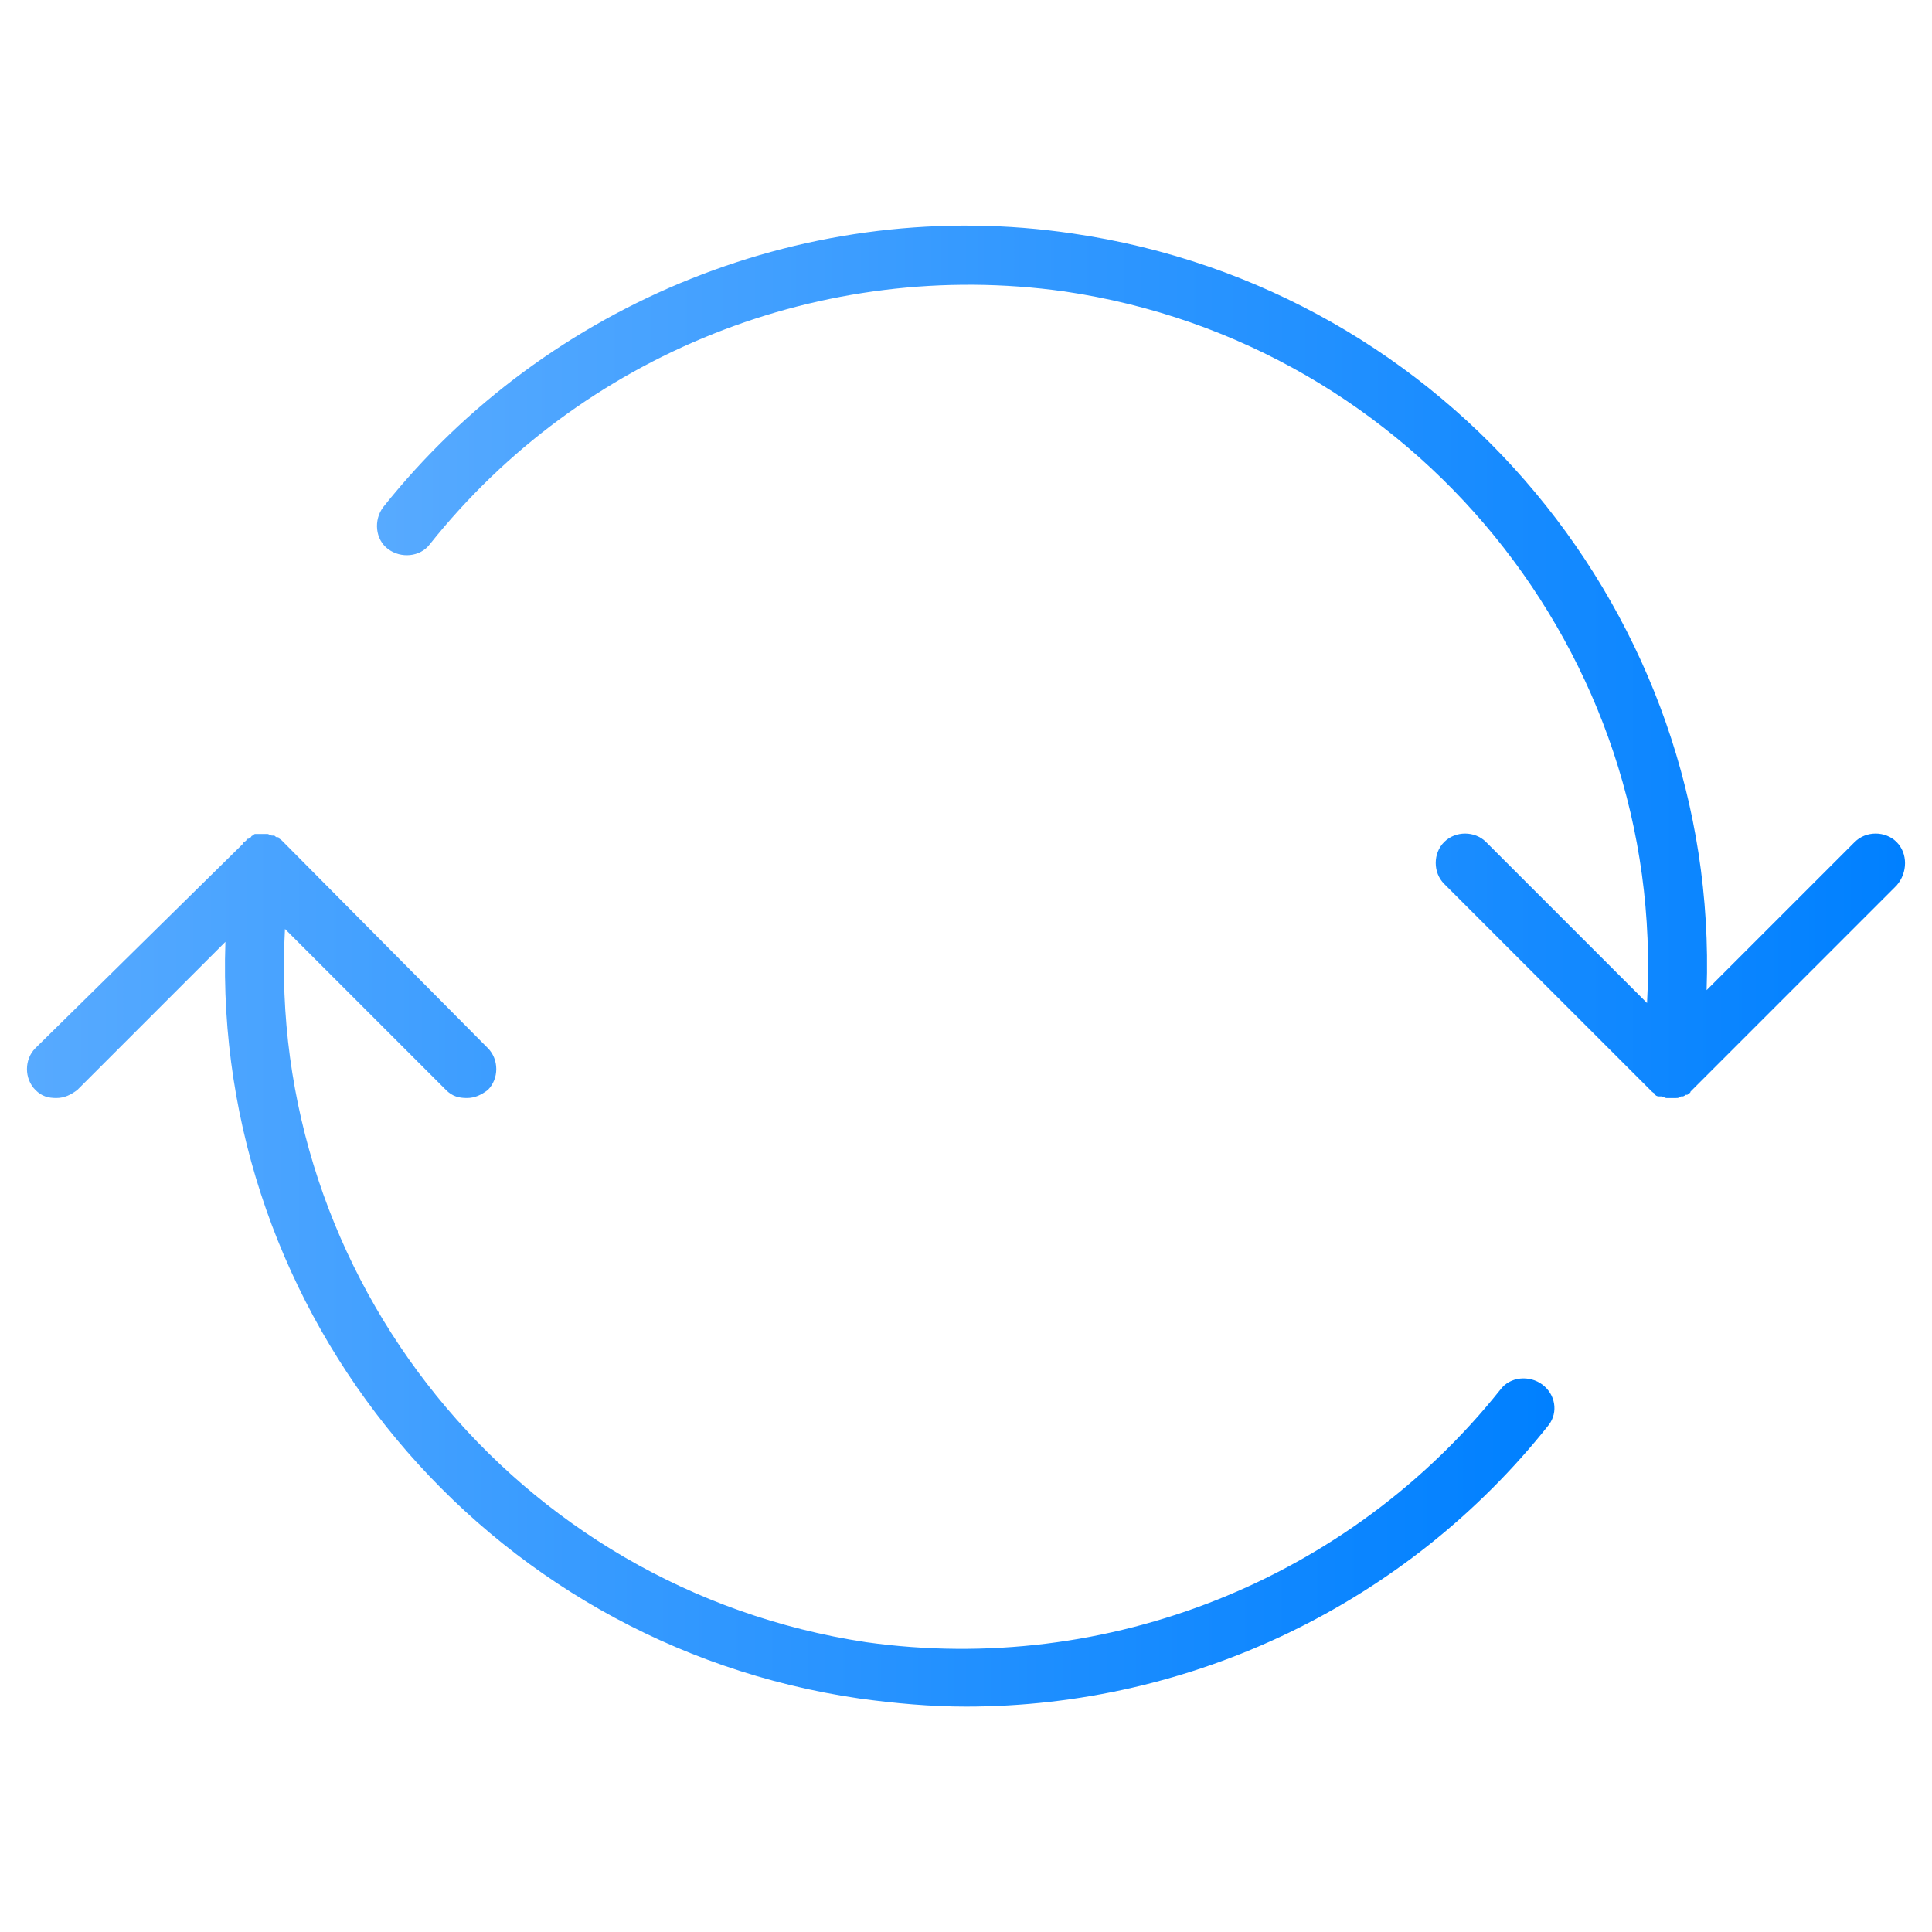
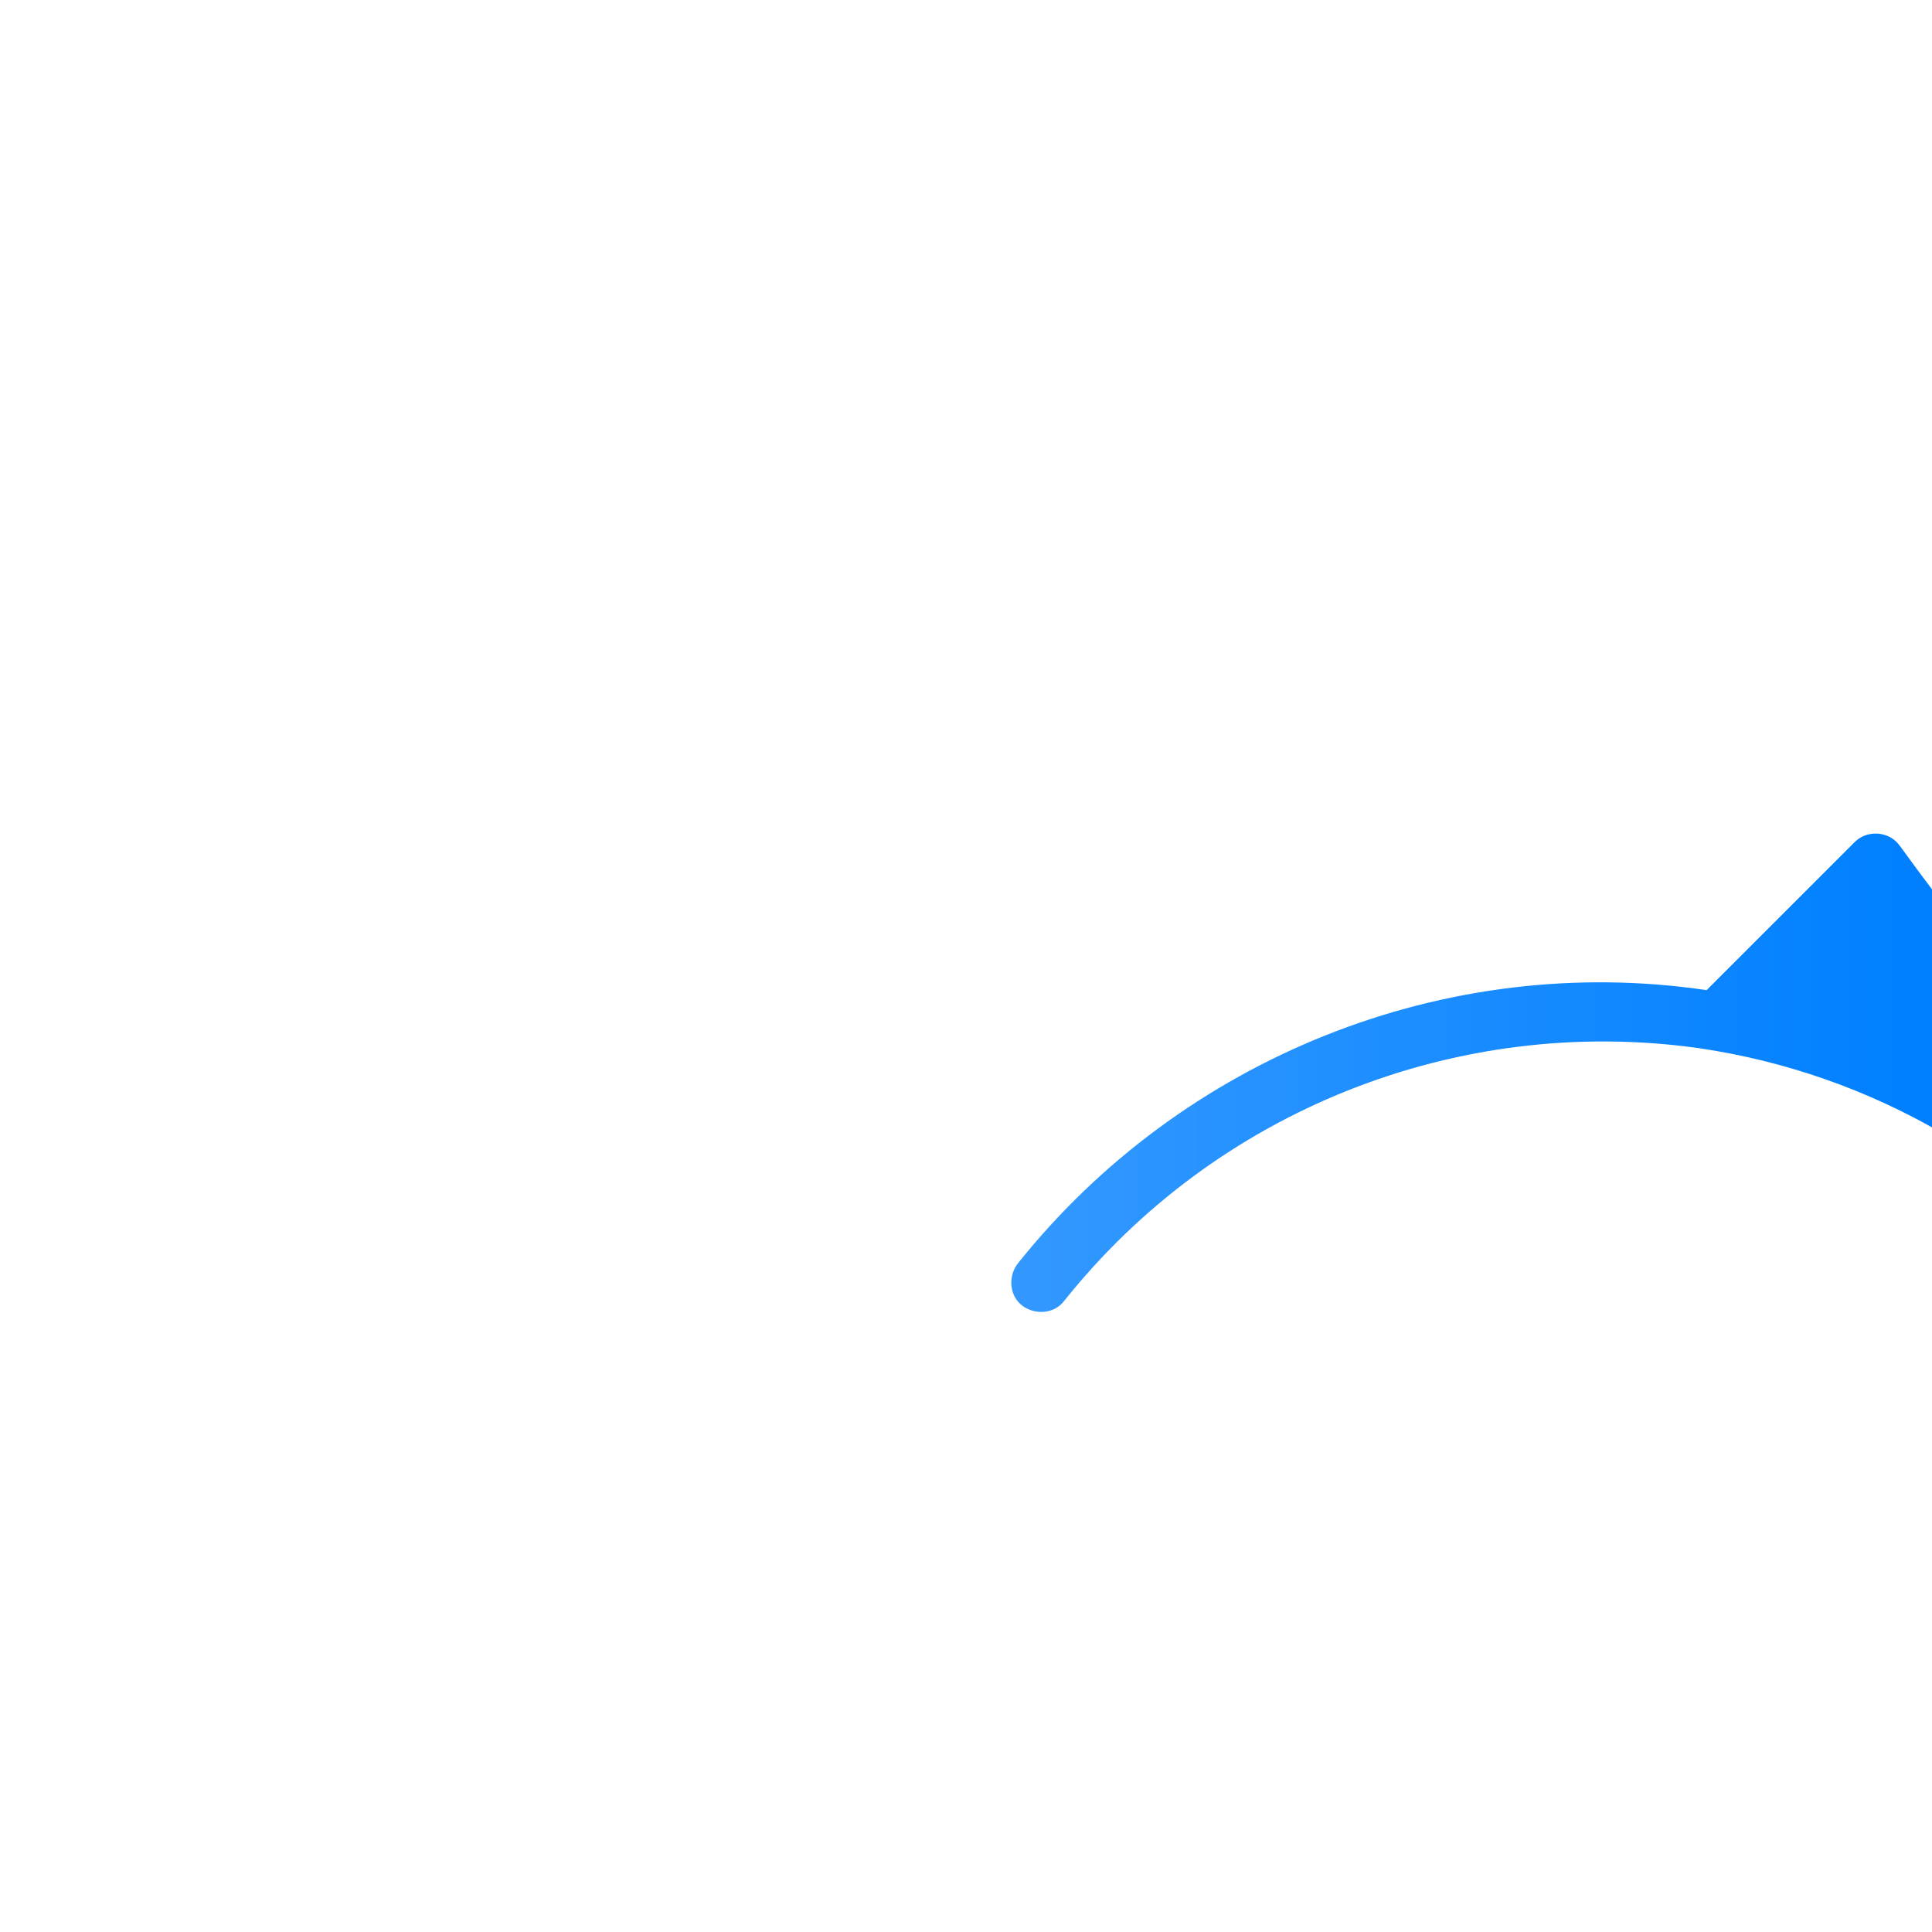
<svg xmlns="http://www.w3.org/2000/svg" version="1.1" id="Layer_1" x="0px" y="0px" viewBox="0 0 120 120" style="enable-background:new 0 0 120 120;" xml:space="preserve">
  <style type="text/css">
	.st0{fill:url(#SVGID_1_);}
	.st1{fill:url(#SVGID_00000107563365327138989070000014305231981654743941_);}
</style>
  <g>
    <linearGradient id="SVGID_1_" gradientUnits="userSpaceOnUse" x1="1.652" y1="78.907" x2="96.537" y2="78.907">
      <stop offset="0" style="stop-color:#57AAFF" />
      <stop offset="1" style="stop-color:#0080FF" />
    </linearGradient>
-     <path class="st0" d="M95.8,86c-0.8-0.6-2-0.5-2.6,0.3c-9.4,11.8-24.4,17.8-39.4,15.7C32,98.7,16.5,79.3,17.7,57.7l10,10   c0.4,0.4,0.8,0.5,1.3,0.5c0.5,0,0.9-0.2,1.3-0.5c0.7-0.7,0.7-1.9,0-2.6L17.6,52.3c0,0,0,0-0.1-0.1c0,0,0,0,0,0   c-0.1-0.1-0.2-0.1-0.2-0.2c0,0,0,0,0,0c0,0,0,0-0.1,0c-0.1,0-0.1-0.1-0.2-0.1c0,0,0,0-0.1,0c-0.1,0-0.2-0.1-0.3-0.1c0,0,0,0,0,0   c0,0-0.1,0-0.1,0c-0.1,0-0.2,0-0.2,0c-0.1,0-0.1,0-0.2,0c-0.1,0-0.1,0-0.2,0c-0.1,0-0.1,0-0.2,0.1c0,0-0.1,0-0.1,0.1   c-0.1,0-0.1,0.1-0.2,0.1c0,0-0.1,0-0.1,0.1c-0.1,0.1-0.2,0.1-0.2,0.2c0,0,0,0,0,0l0,0c0,0,0,0,0,0L2.2,65.1c-0.7,0.7-0.7,1.9,0,2.6   c0.4,0.4,0.8,0.5,1.3,0.5s0.9-0.2,1.3-0.5l9.2-9.2c-0.8,23.1,16,43.6,39.4,47c2.2,0.3,4.4,0.5,6.6,0.5c14,0,27.4-6.4,36.2-17.5   C96.8,87.7,96.6,86.6,95.8,86z" />
    <linearGradient id="SVGID_00000180364595061194359520000008984401450814075058_" gradientUnits="userSpaceOnUse" x1="23.463" y1="41.096" x2="118.347" y2="41.096">
      <stop offset="0" style="stop-color:#57AAFF" />
      <stop offset="1" style="stop-color:#0080FF" />
    </linearGradient>
-     <path style="fill:url(#SVGID_00000180364595061194359520000008984401450814075058_);" d="M117.8,52.3c-0.7-0.7-1.9-0.7-2.6,0   l-9.2,9.2c0.8-23.1-16-43.6-39.4-47c-16.2-2.4-32.6,4.2-42.8,17c-0.6,0.8-0.5,2,0.3,2.6c0.8,0.6,2,0.5,2.6-0.3   c9.4-11.8,24.4-17.8,39.4-15.7c21.8,3.2,37.4,22.6,36.2,44.2l-10-10c-0.7-0.7-1.9-0.7-2.6,0c-0.7,0.7-0.7,1.9,0,2.6l12.8,12.8   c0,0,0,0,0.1,0.1c0,0,0,0,0,0c0.1,0.1,0.2,0.1,0.2,0.2c0,0,0,0,0,0c0.1,0.1,0.2,0.1,0.3,0.1c0,0,0,0,0.1,0c0.1,0,0.2,0.1,0.3,0.1   c0,0,0,0,0,0c0.1,0,0.1,0,0.2,0c0,0,0,0,0.1,0c0,0,0,0,0,0c0.1,0,0.2,0,0.3,0c0,0,0,0,0,0c0.1,0,0.2,0,0.3-0.1c0,0,0,0,0.1,0   c0.1,0,0.2-0.1,0.2-0.1c0,0,0,0,0.1,0c0.1-0.1,0.2-0.1,0.2-0.2c0,0,0,0,0,0l12.8-12.8C118.5,54.2,118.5,53,117.8,52.3z" />
+     <path style="fill:url(#SVGID_00000180364595061194359520000008984401450814075058_);" d="M117.8,52.3c-0.7-0.7-1.9-0.7-2.6,0   l-9.2,9.2c-16.2-2.4-32.6,4.2-42.8,17c-0.6,0.8-0.5,2,0.3,2.6c0.8,0.6,2,0.5,2.6-0.3   c9.4-11.8,24.4-17.8,39.4-15.7c21.8,3.2,37.4,22.6,36.2,44.2l-10-10c-0.7-0.7-1.9-0.7-2.6,0c-0.7,0.7-0.7,1.9,0,2.6l12.8,12.8   c0,0,0,0,0.1,0.1c0,0,0,0,0,0c0.1,0.1,0.2,0.1,0.2,0.2c0,0,0,0,0,0c0.1,0.1,0.2,0.1,0.3,0.1c0,0,0,0,0.1,0c0.1,0,0.2,0.1,0.3,0.1   c0,0,0,0,0,0c0.1,0,0.1,0,0.2,0c0,0,0,0,0.1,0c0,0,0,0,0,0c0.1,0,0.2,0,0.3,0c0,0,0,0,0,0c0.1,0,0.2,0,0.3-0.1c0,0,0,0,0.1,0   c0.1,0,0.2-0.1,0.2-0.1c0,0,0,0,0.1,0c0.1-0.1,0.2-0.1,0.2-0.2c0,0,0,0,0,0l12.8-12.8C118.5,54.2,118.5,53,117.8,52.3z" />
  </g>
</svg>